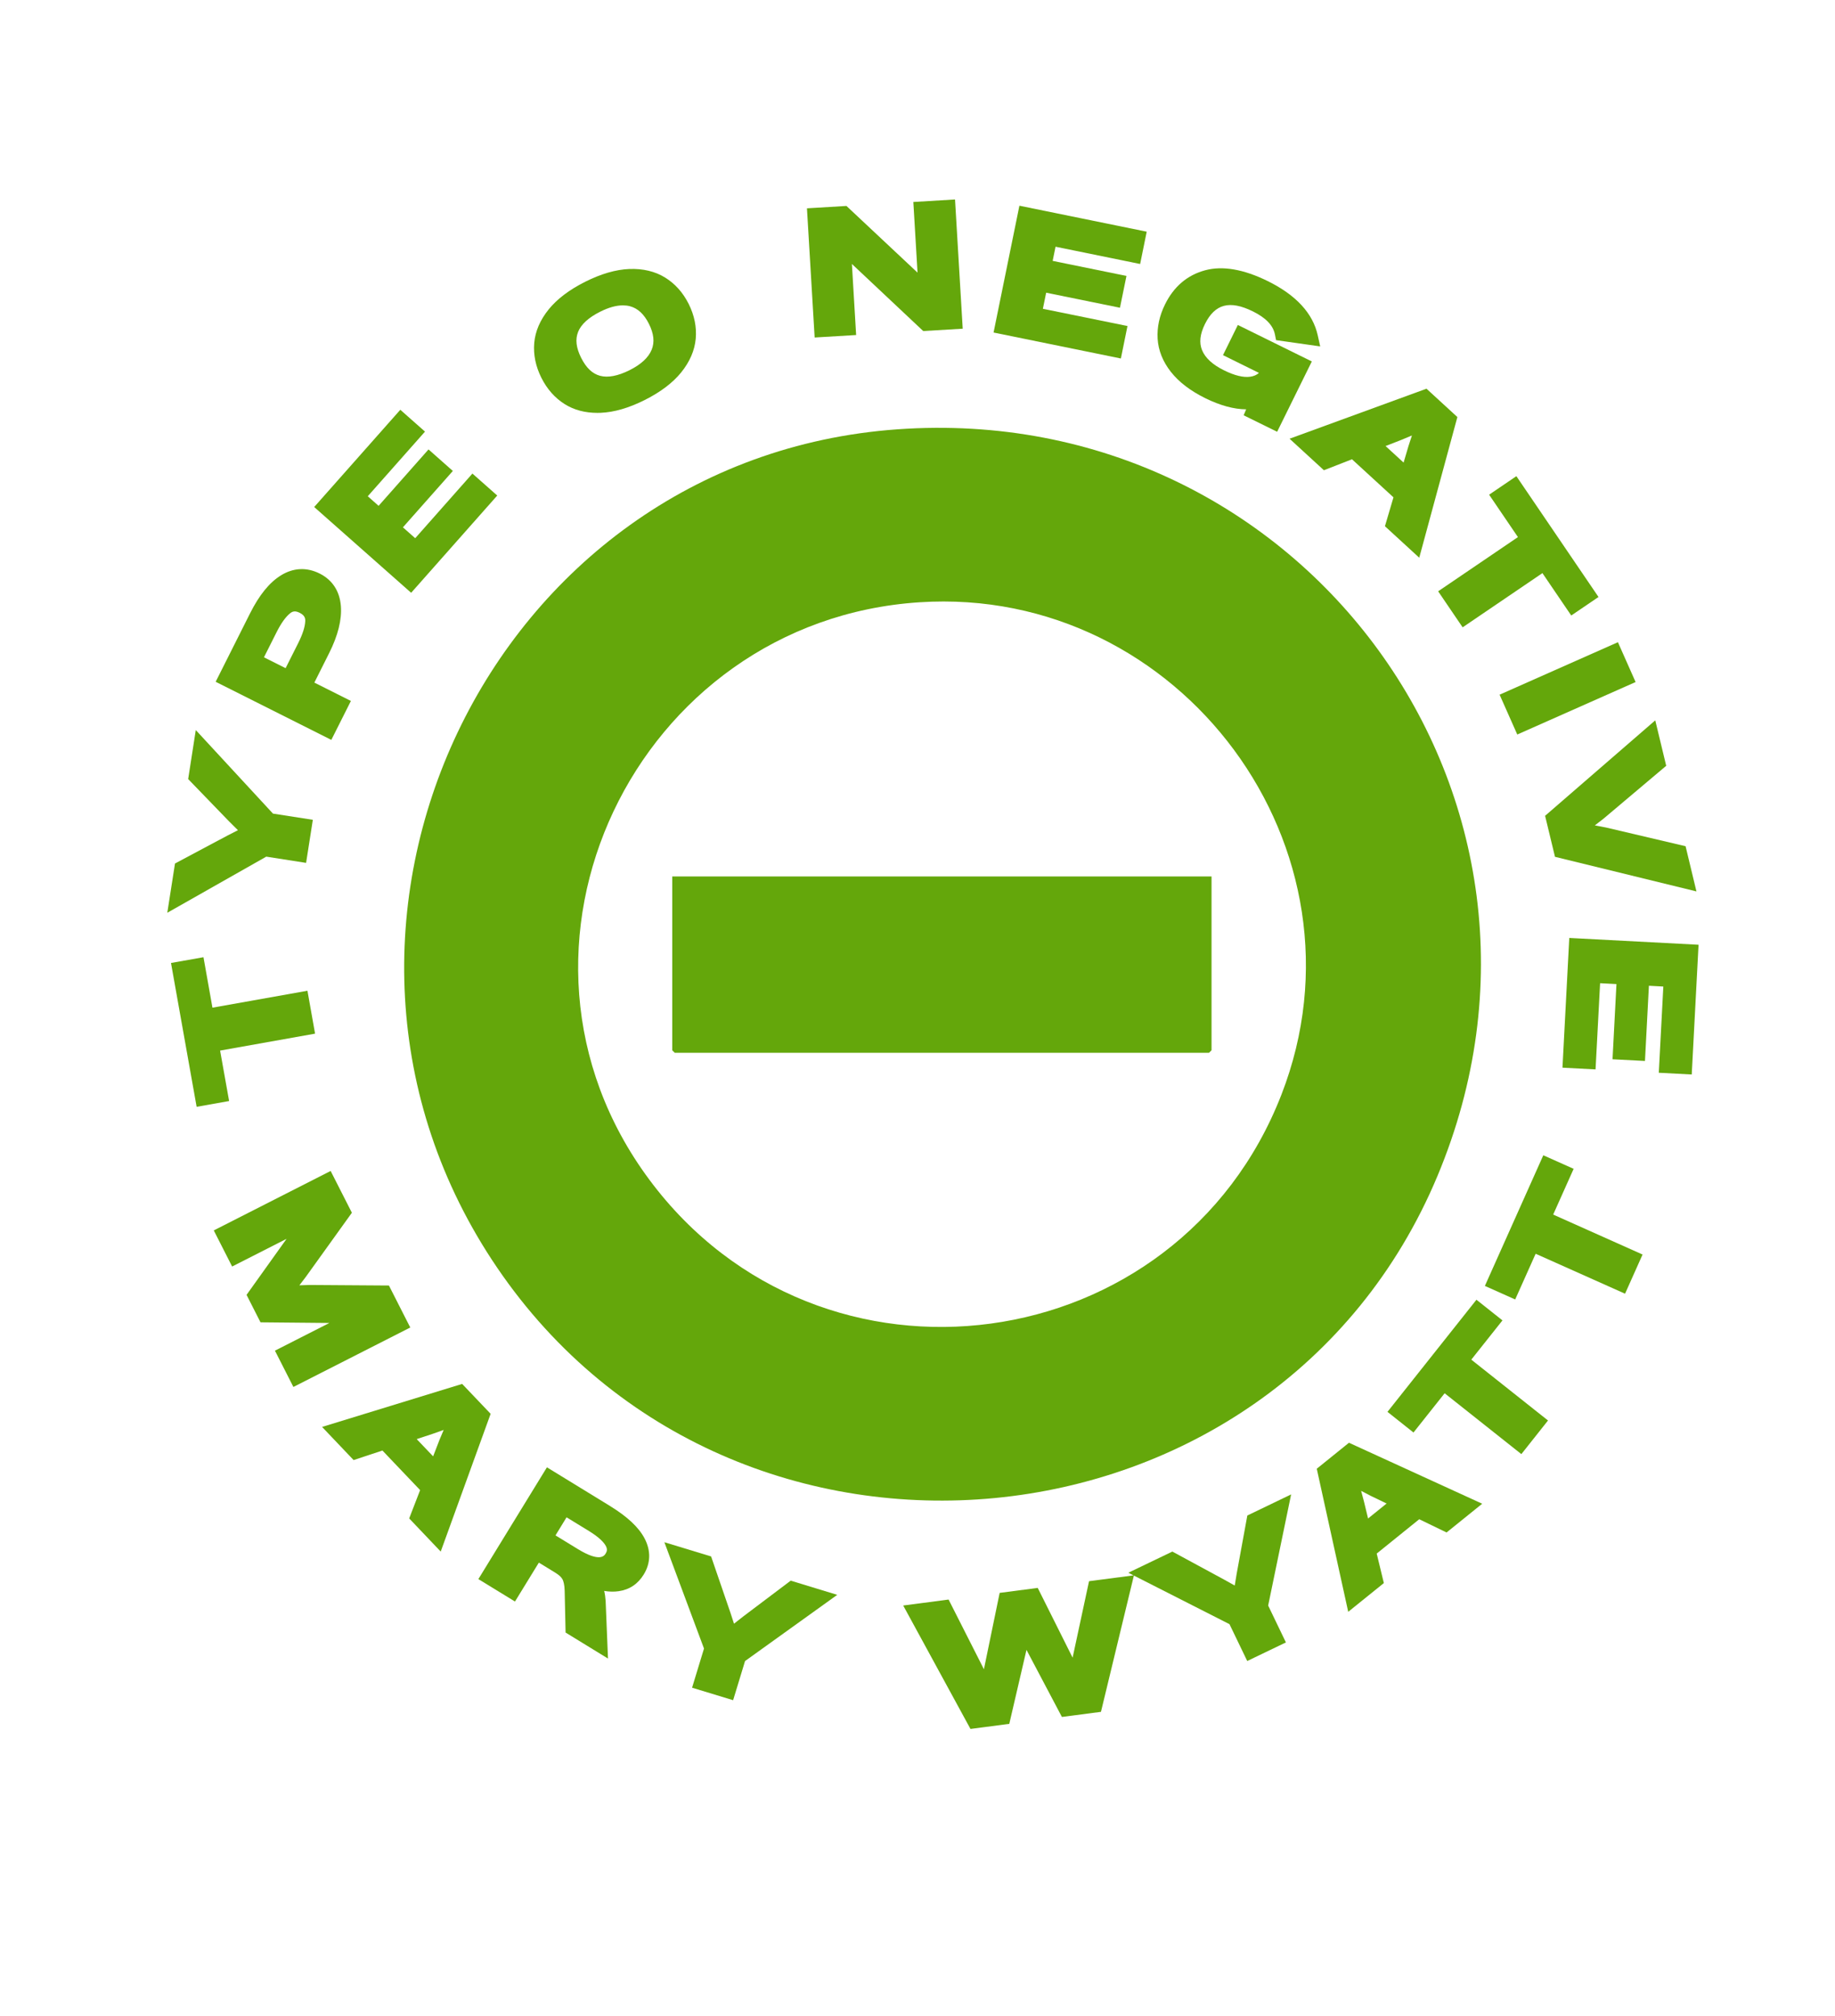
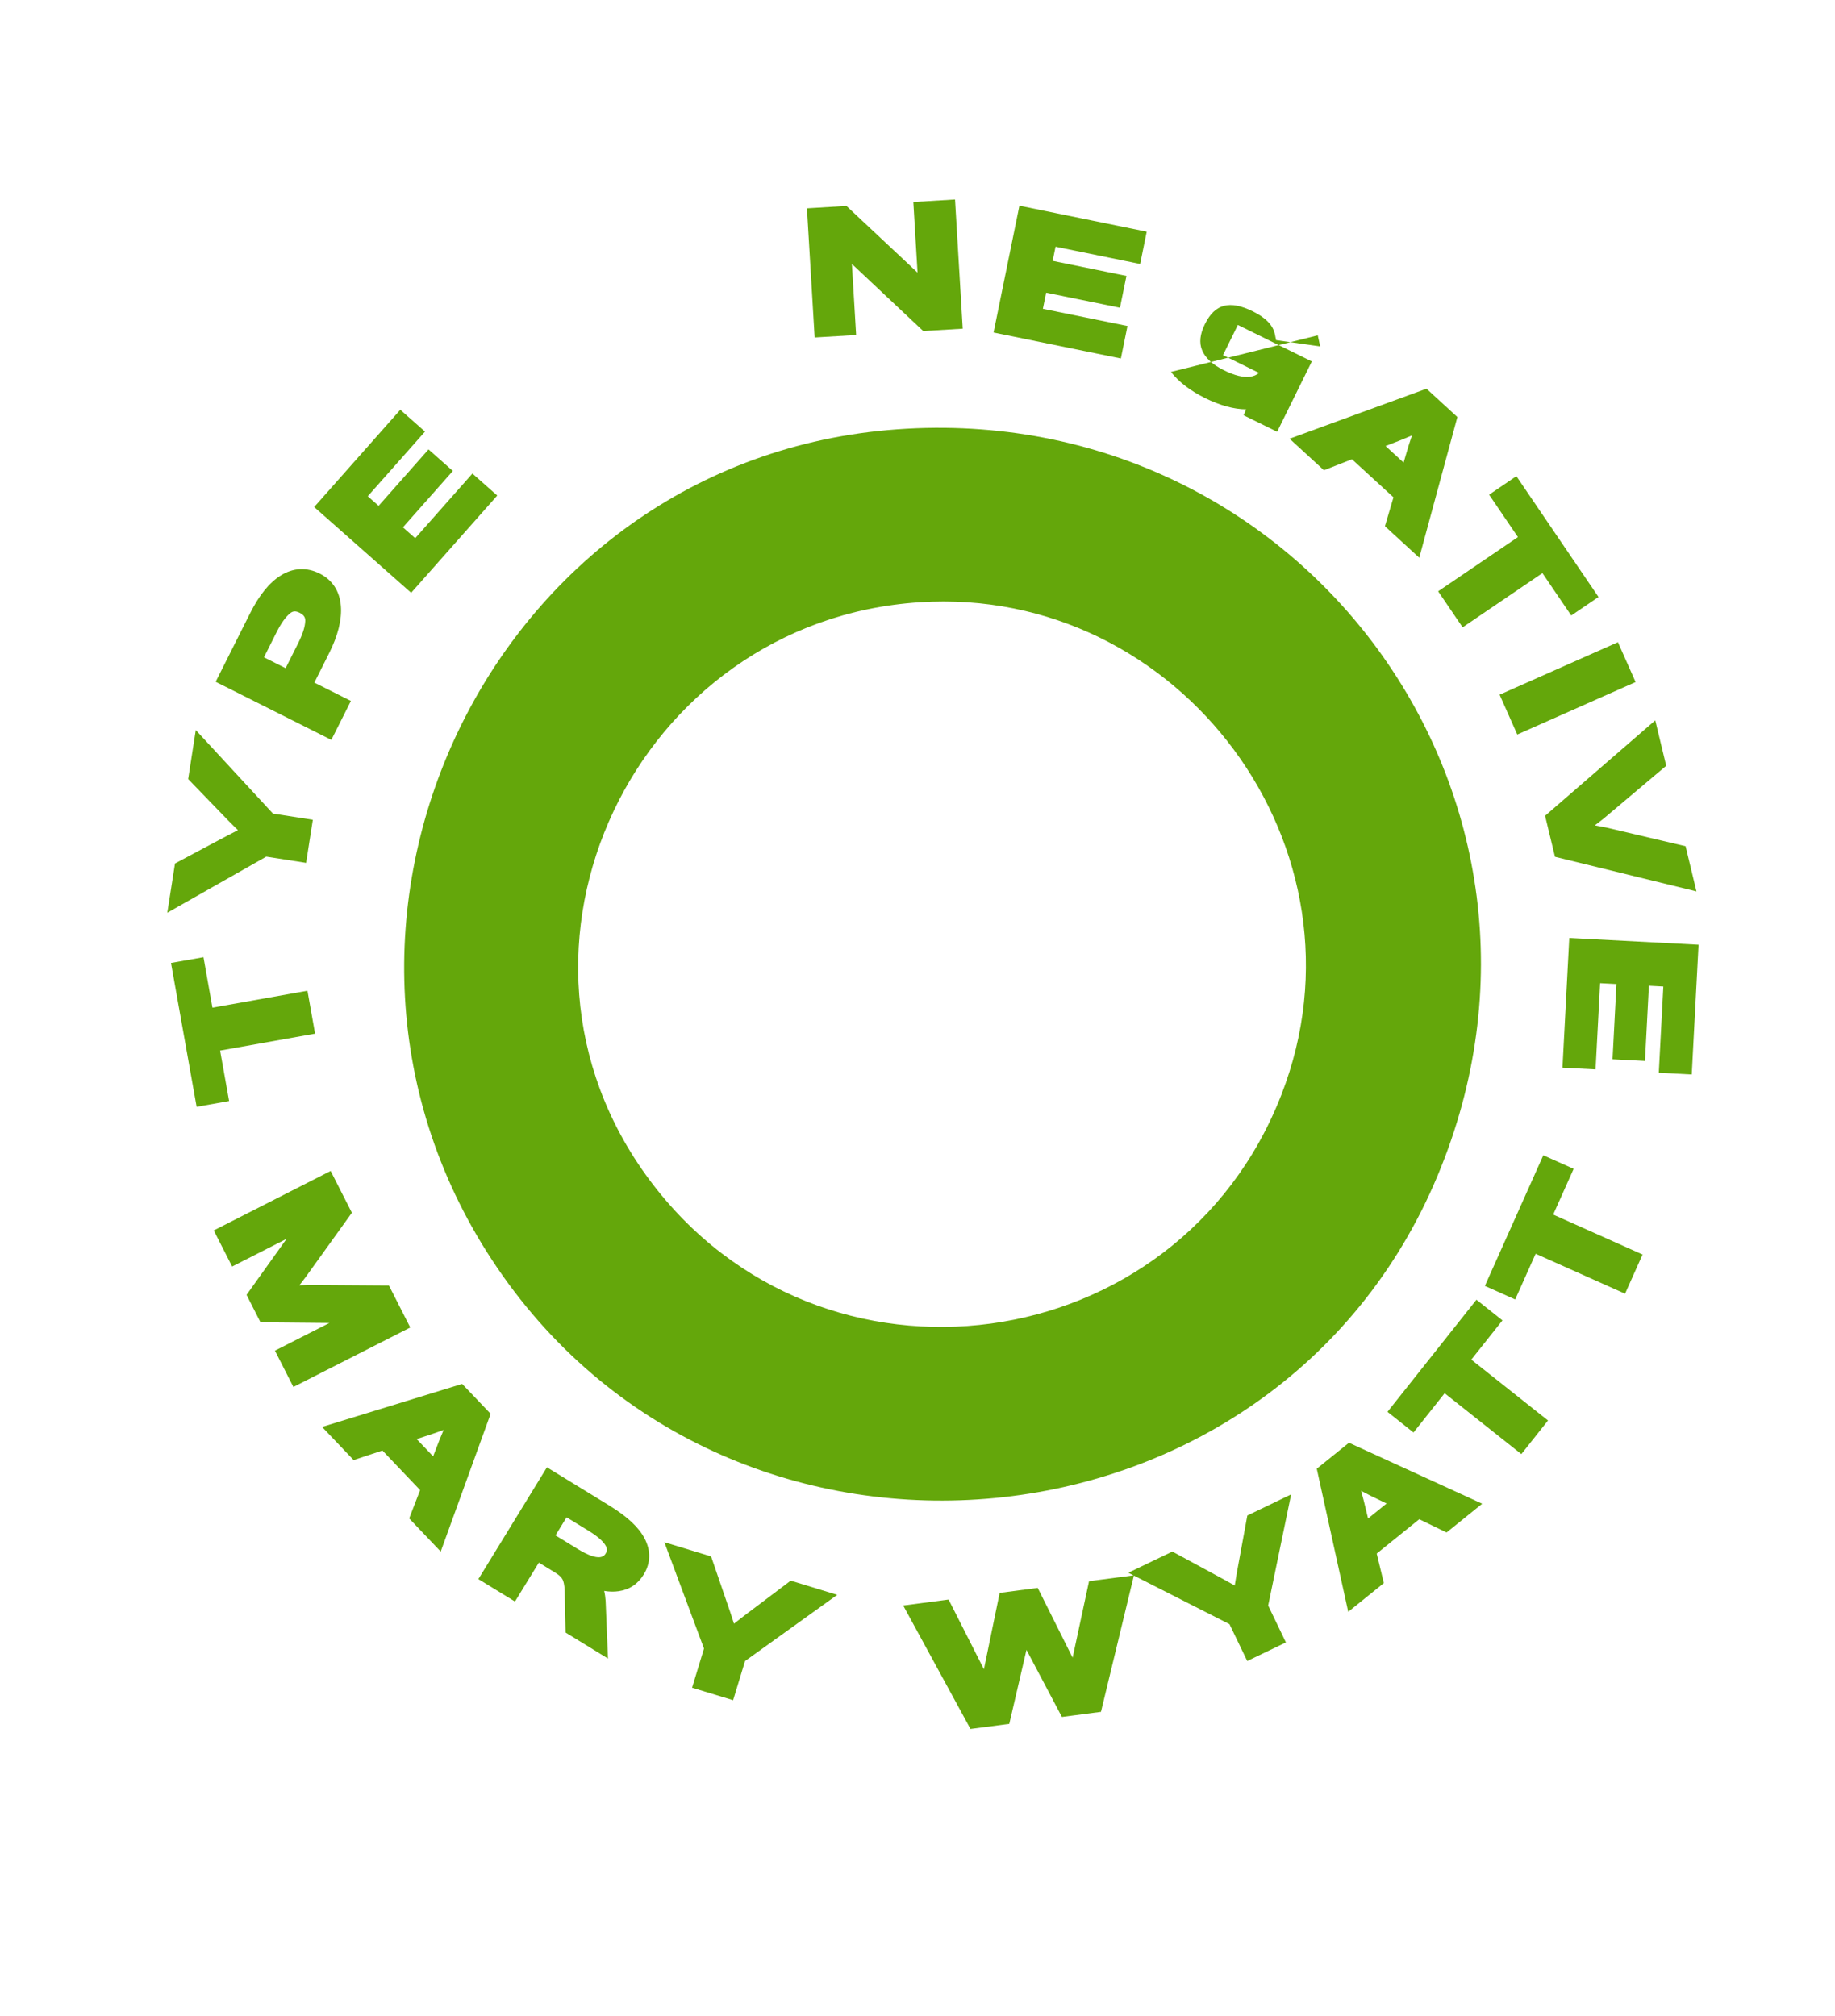
<svg xmlns="http://www.w3.org/2000/svg" viewBox="0 0 541.82 595.28" version="1.1" id="Layer_1">
  <defs>
    <style>
      .st0 {
        fill: #64a70b;
      }
    </style>
  </defs>
  <g>
    <path d="M264.99,126.78c119.63-8.54,206.06,109.16,159.44,220.53-48.03,114.73-207.77,129.79-277.63,27.06-68.06-100.08-2.45-238.98,118.19-247.59ZM271.5,177.86c-83.85,5.46-130.5,102.32-79.73,170.57,50.59,68,155.98,53.57,186.59-25.15,28.18-72.49-29.8-150.44-106.86-145.42Z" class="st0" />
-     <polygon points="357.73 258.83 357.73 310.16 356.98 310.91 199.24 310.91 198.49 310.16 198.49 258.83 357.73 258.83" class="st0" />
  </g>
  <g>
    <polygon points="64.99 310.25 93.03 305.25 90.78 292.58 62.73 297.58 60.08 282.68 50.49 284.38 58.06 326.86 67.65 325.15 64.99 310.25" class="st0" />
    <polygon points="90.38 254.82 92.37 242.1 80.6 240.27 57.81 215.6 55.56 230.07 67.68 242.61 70.26 245.17 67.07 246.8 51.67 255.01 49.4 269.55 78.62 252.98 90.38 254.82" class="st0" />
    <path d="M103.61,207l-10.79-5.42,4.35-8.67h0c2.63-5.23,3.79-9.91,3.48-13.94-.35-4.4-2.51-7.71-6.26-9.59-3.82-1.92-7.78-1.73-11.45.54-3.4,2.11-6.39,5.79-9.13,11.25l-10.13,20.17,34.15,17.16,5.78-11.5ZM77.94,194.11l3.73-7.42c1.32-2.62,2.65-4.49,3.97-5.56.72-.59,1.48-.84,2.83-.17,1.51.76,1.69,1.62,1.66,2.44-.06,1.7-.76,3.88-2.07,6.5l-3.73,7.42-6.39-3.21Z" class="st0" />
    <polygon points="146.82 146.34 139.49 139.85 122.6 158.94 118.97 155.73 133.71 139.08 126.53 132.72 111.79 149.38 108.59 146.55 125.49 127.46 118.2 121.01 92.77 149.73 121.4 175.06 146.82 146.34" class="st0" />
-     <path d="M166.78,119.37c2.72,1.7,5.95,2.56,9.62,2.56.32,0,.64,0,.97-.02,3.93-.16,8.29-1.42,12.96-3.76,4.67-2.34,8.29-5.08,10.77-8.13,2.56-3.16,4.02-6.53,4.33-10.01.3-3.44-.4-6.89-2.08-10.25-1.68-3.36-4.03-5.98-6.97-7.8h0c-2.97-1.83-6.53-2.68-10.61-2.52-3.93.16-8.29,1.42-12.96,3.76-4.67,2.34-8.29,5.08-10.77,8.13-2.57,3.17-4.01,6.53-4.3,10.01-.28,3.43.43,6.87,2.11,10.22,1.68,3.36,4.01,5.98,6.93,7.81ZM170.68,98.04c.9-2.25,3.1-4.27,6.56-6,2.47-1.24,4.7-1.86,6.67-1.86.73,0,1.42.08,2.07.25,2.33.61,4.18,2.31,5.63,5.21,1.45,2.9,1.72,5.39.81,7.63h0c-.94,2.31-3.13,4.35-6.51,6.04-3.46,1.73-6.39,2.29-8.73,1.67-2.27-.61-4.09-2.34-5.58-5.3-1.49-2.96-1.78-5.46-.91-7.64Z" class="st0" />
    <polygon points="272.6 97.76 284.26 97.07 281.99 58.91 269.68 59.65 270.92 80.51 249.93 60.82 238.27 61.52 240.54 99.67 252.79 98.94 251.54 77.95 272.6 97.76" class="st0" />
    <polygon points="332.91 96.28 307.93 91.19 308.9 86.44 330.69 90.88 332.61 81.49 310.82 77.04 311.67 72.86 336.65 77.96 338.59 68.42 301 60.75 293.37 98.2 330.96 105.87 332.91 96.28" class="st0" />
-     <path d="M345.75,109.84c2.32,2.97,5.73,5.57,10.11,7.74,4.43,2.18,8.48,3.28,12.1,3.3l-.75,1.76,9.89,4.87,10.24-20.77-21.84-10.77-4.39,8.91,10.62,5.24c-.67.61-1.51.98-2.57,1.13-2.01.29-4.62-.34-7.75-1.89-3.35-1.65-5.53-3.65-6.47-5.93-.91-2.2-.64-4.73.84-7.73,2.94-5.96,7.3-7.12,14.14-3.75,3.87,1.91,6.02,4.16,6.54,6.88l.32,1.62,13.03,1.85-.72-3.26c-1.43-6.51-6.4-11.9-14.77-16.03-7.12-3.51-13.34-4.58-18.49-3.19-5.26,1.42-9.25,4.81-11.84,10.08-1.65,3.34-2.38,6.75-2.18,10.13.21,3.45,1.53,6.76,3.94,9.83Z" class="st0" />
+     <path d="M345.75,109.84c2.32,2.97,5.73,5.57,10.11,7.74,4.43,2.18,8.48,3.28,12.1,3.3l-.75,1.76,9.89,4.87,10.24-20.77-21.84-10.77-4.39,8.91,10.62,5.24c-.67.61-1.51.98-2.57,1.13-2.01.29-4.62-.34-7.75-1.89-3.35-1.65-5.53-3.65-6.47-5.93-.91-2.2-.64-4.73.84-7.73,2.94-5.96,7.3-7.12,14.14-3.75,3.87,1.91,6.02,4.16,6.54,6.88l.32,1.62,13.03,1.85-.72-3.26Z" class="st0" />
    <path d="M390.91,138.87l8.29-3.24,12.25,11.24-2.52,8.53,10.13,9.3,11.26-41.54-9.12-8.37-40.43,14.77,10.13,9.3ZM409.12,131.72l4.67-1.82,3.11-1.3-1.02,3.13-1.44,4.88-5.33-4.89Z" class="st0" />
    <polygon points="424.64 174.62 431.87 185.26 455.43 169.25 463.94 181.77 471.99 176.3 447.74 140.62 439.69 146.09 448.2 158.61 424.64 174.62" class="st0" />
    <rect transform="translate(-42.67 205.12) rotate(-23.92)" height="12.87" width="38.22" y="196.86" x="443.75" class="st0" />
    <polygon points="459.14 253.03 500.91 263.25 497.7 249.9 474.22 244.38 470.91 243.75 473.49 241.75 491.98 226.15 488.75 212.73 456.22 240.92 459.14 253.03" class="st0" />
    <polygon points="463.36 276.99 461.35 315.3 471.12 315.81 472.46 290.36 477.29 290.61 476.13 312.82 485.71 313.32 486.87 291.11 491.13 291.34 489.79 316.8 499.52 317.31 501.53 279 463.36 276.99" class="st0" />
    <polygon points="114.84 379.63 91.54 379.47 91.5 379.47 88.4 379.57 90.27 377.12 103.9 358.14 97.63 345.8 63.12 363.36 68.54 374.02 84.62 365.84 72.8 382.39 76.92 390.5 97.26 390.69 81.18 398.87 86.63 409.59 121.14 392.03 114.84 379.63" class="st0" />
    <path d="M136.46,408.69l-41.36,12.7,9.31,9.79,8.51-2.82,11.13,11.69-3.23,8.36,9.31,9.79,14.74-40.68-8.42-8.84ZM131,422.28l-1.23,2.93-1.88,4.87-4.85-5.09,4.89-1.62,3.07-1.09Z" class="st0" />
    <path d="M180.06,444.7l-18.57-11.38-20.24,33.01,10.81,6.62,7.05-11.49,4.89,3c1.07.66,1.8,1.34,2.12,1.99.25.52.57,1.53.61,3.37l.27,12.29,12.52,7.68-.69-16.91v-.05c-.07-1.07-.21-2.08-.43-3.01,1.51.25,2.94.28,4.28.08,3.18-.45,5.67-2.12,7.4-4.94,2.05-3.35,2.14-7.02.25-10.63-1.73-3.31-5.09-6.45-10.26-9.62ZM167.3,448.09l6.55,4.01c3.14,1.92,4.42,3.39,4.94,4.28.61,1.05.47,1.7.06,2.37-.41.68-1.67,2.73-8.28-1.32l-6.55-4.01,3.27-5.34Z" class="st0" />
    <polygon points="219.51 477.32 216.73 479.5 215.65 476.19 209.97 459.64 196.17 455.44 207.87 486.84 204.35 498.4 216.47 502.09 219.99 490.53 247.21 470.98 233.47 466.79 219.51 477.32" class="st0" />
    <polygon points="368.3 447.55 365.15 464.75 364.58 468.23 361.54 466.53 346.16 458.2 333.16 464.45 334.69 465.23 321.56 466.95 316.71 489.53 306.41 468.93 295.17 470.4 290.52 492.95 280.09 472.37 266.69 474.13 286.55 510.58 298.01 509.08 303.09 487.23 313.55 507.04 325.08 505.53 334.8 465.29 363.03 479.64 368.27 490.52 379.69 485.03 374.45 474.14 381.23 441.32 368.3 447.55" class="st0" />
    <path d="M388.8,433.73l9.29,42.26,10.52-8.49-2.11-8.71,12.56-10.14,8.07,3.91,10.52-8.49-39.34-18.01-9.5,7.67ZM403.95,448.43l-1.21-5.01-.84-3.15,2.82,1.47,4.7,2.27-5.47,4.42Z" class="st0" />
    <polygon points="443.63 389.93 435.95 383.83 409.68 416.94 417.36 423.04 426.56 411.45 449.21 429.42 457.08 419.49 434.43 401.52 443.63 389.93" class="st0" />
    <polygon points="464.65 345.17 455.69 341.17 438.44 379.75 447.39 383.75 453.43 370.25 479.83 382.05 485 370.48 458.61 358.68 464.65 345.17" class="st0" />
  </g>
</svg>